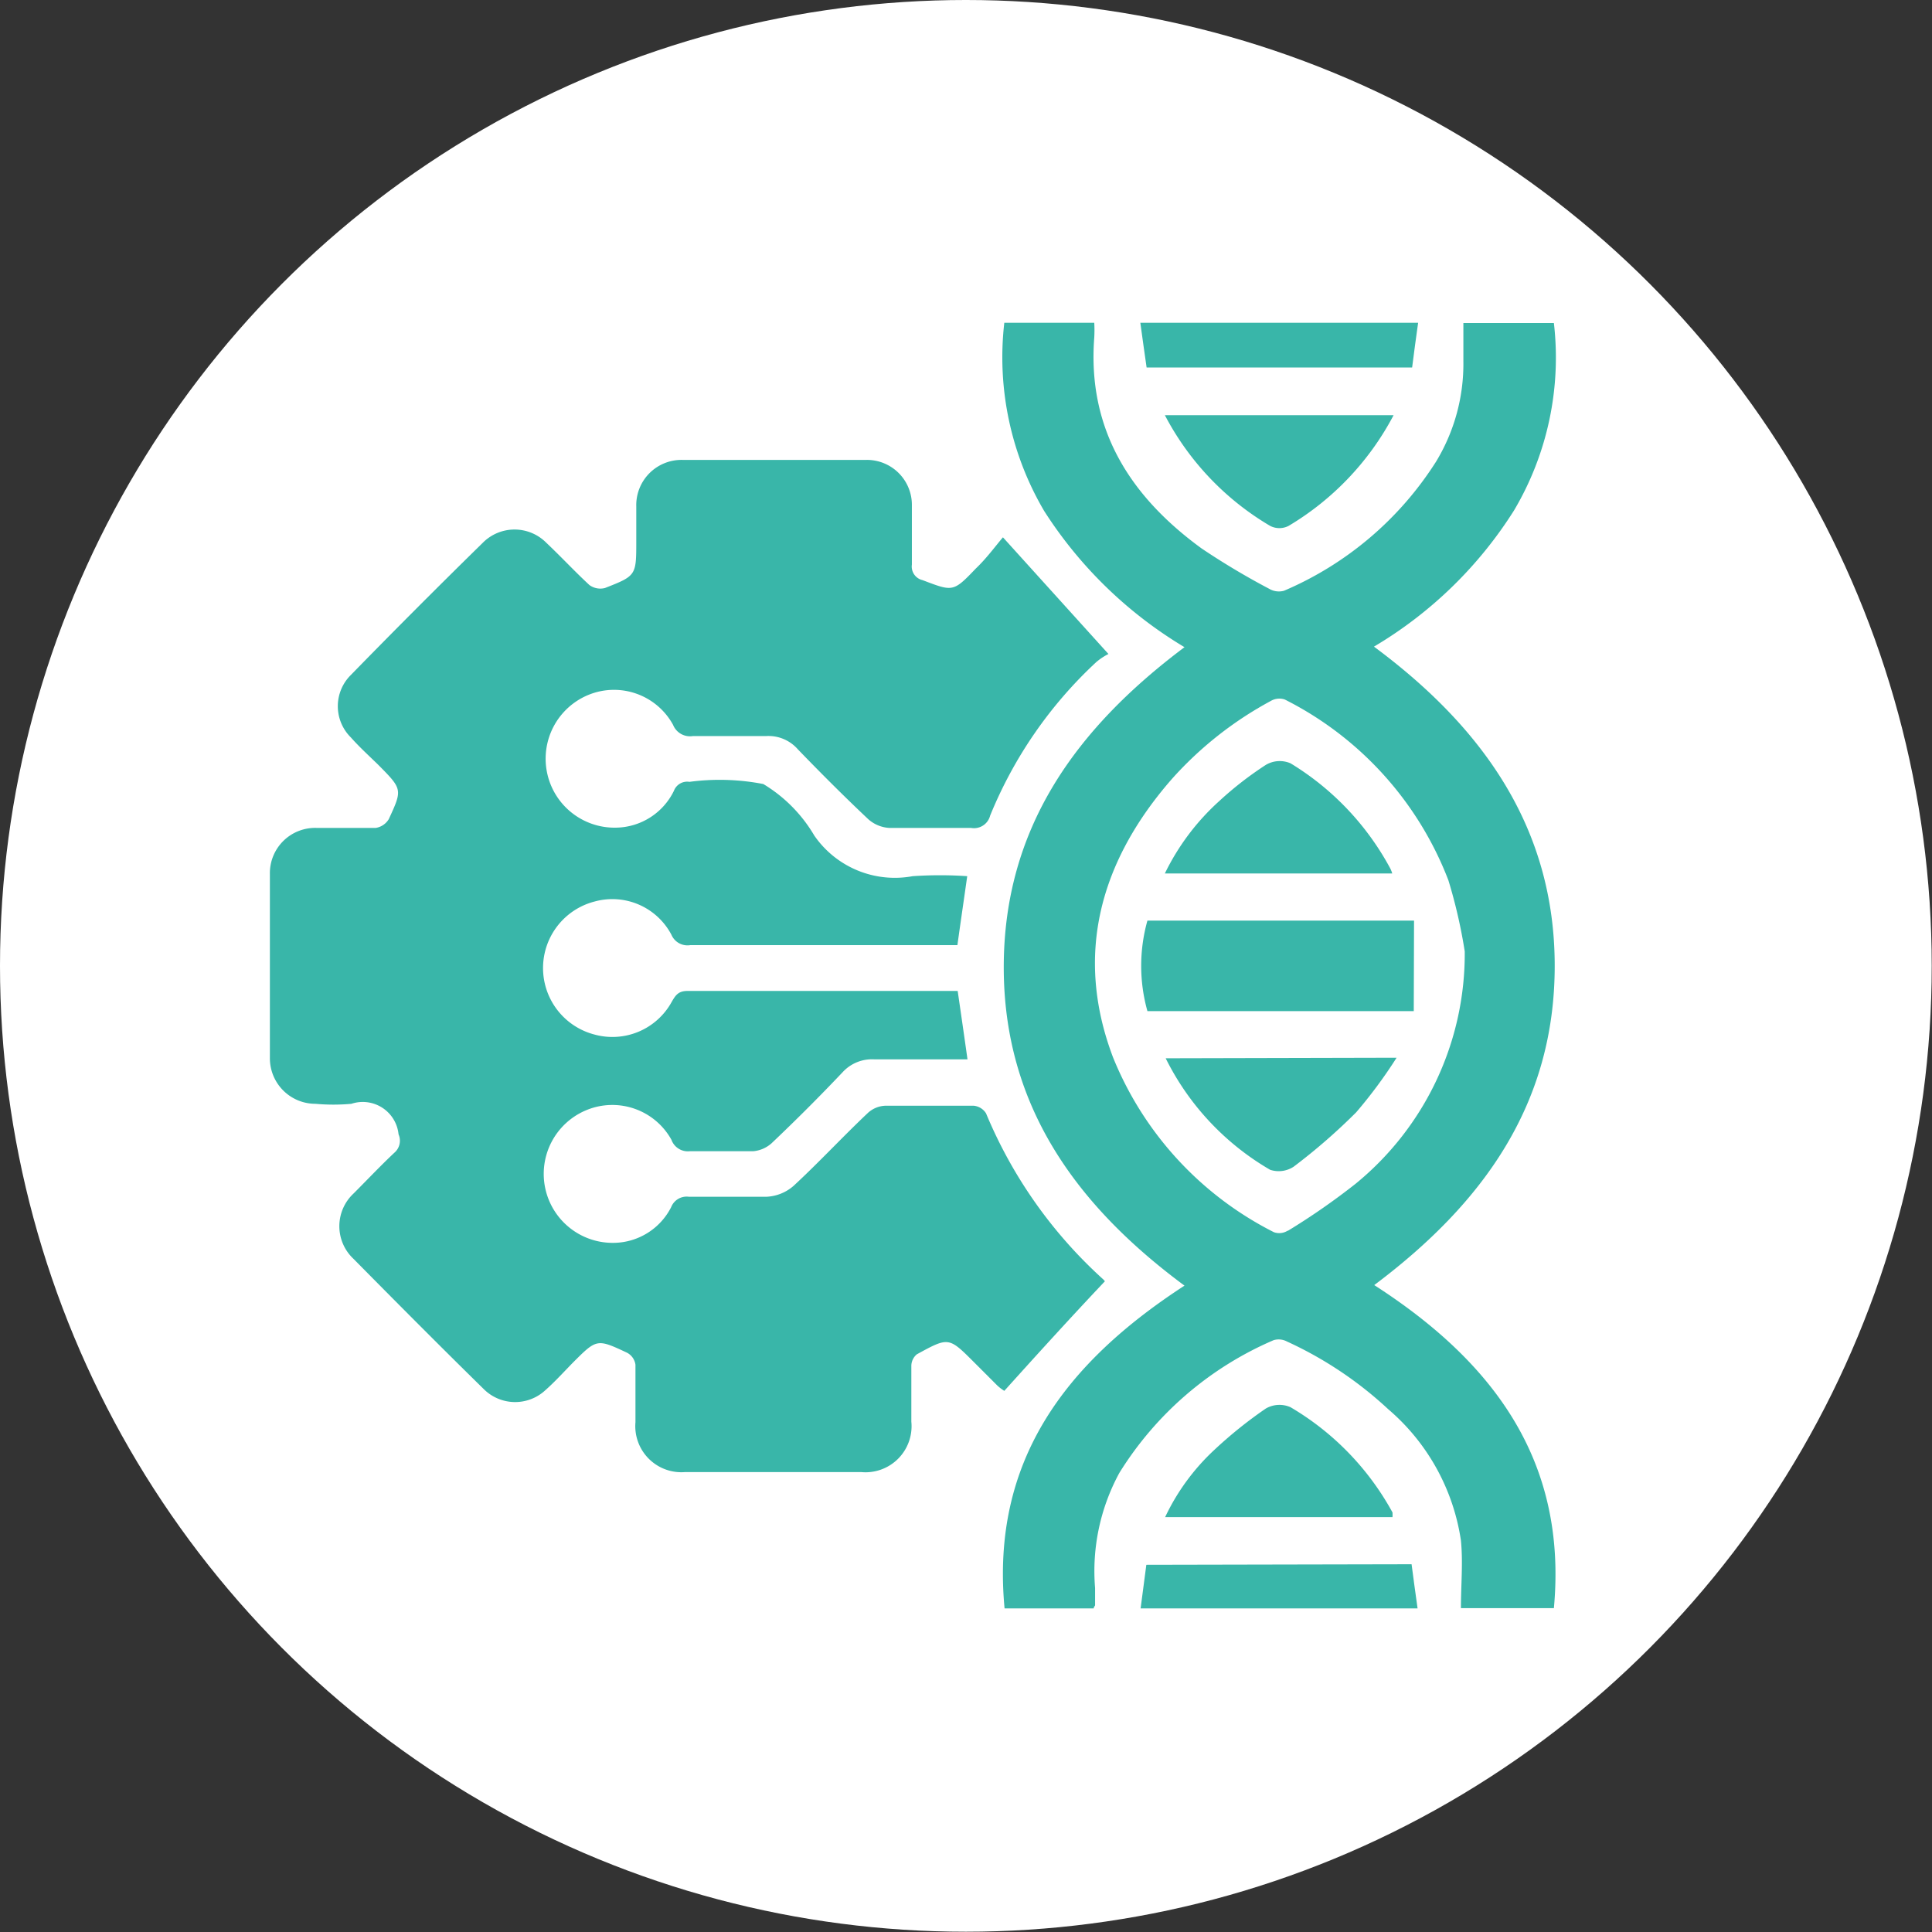
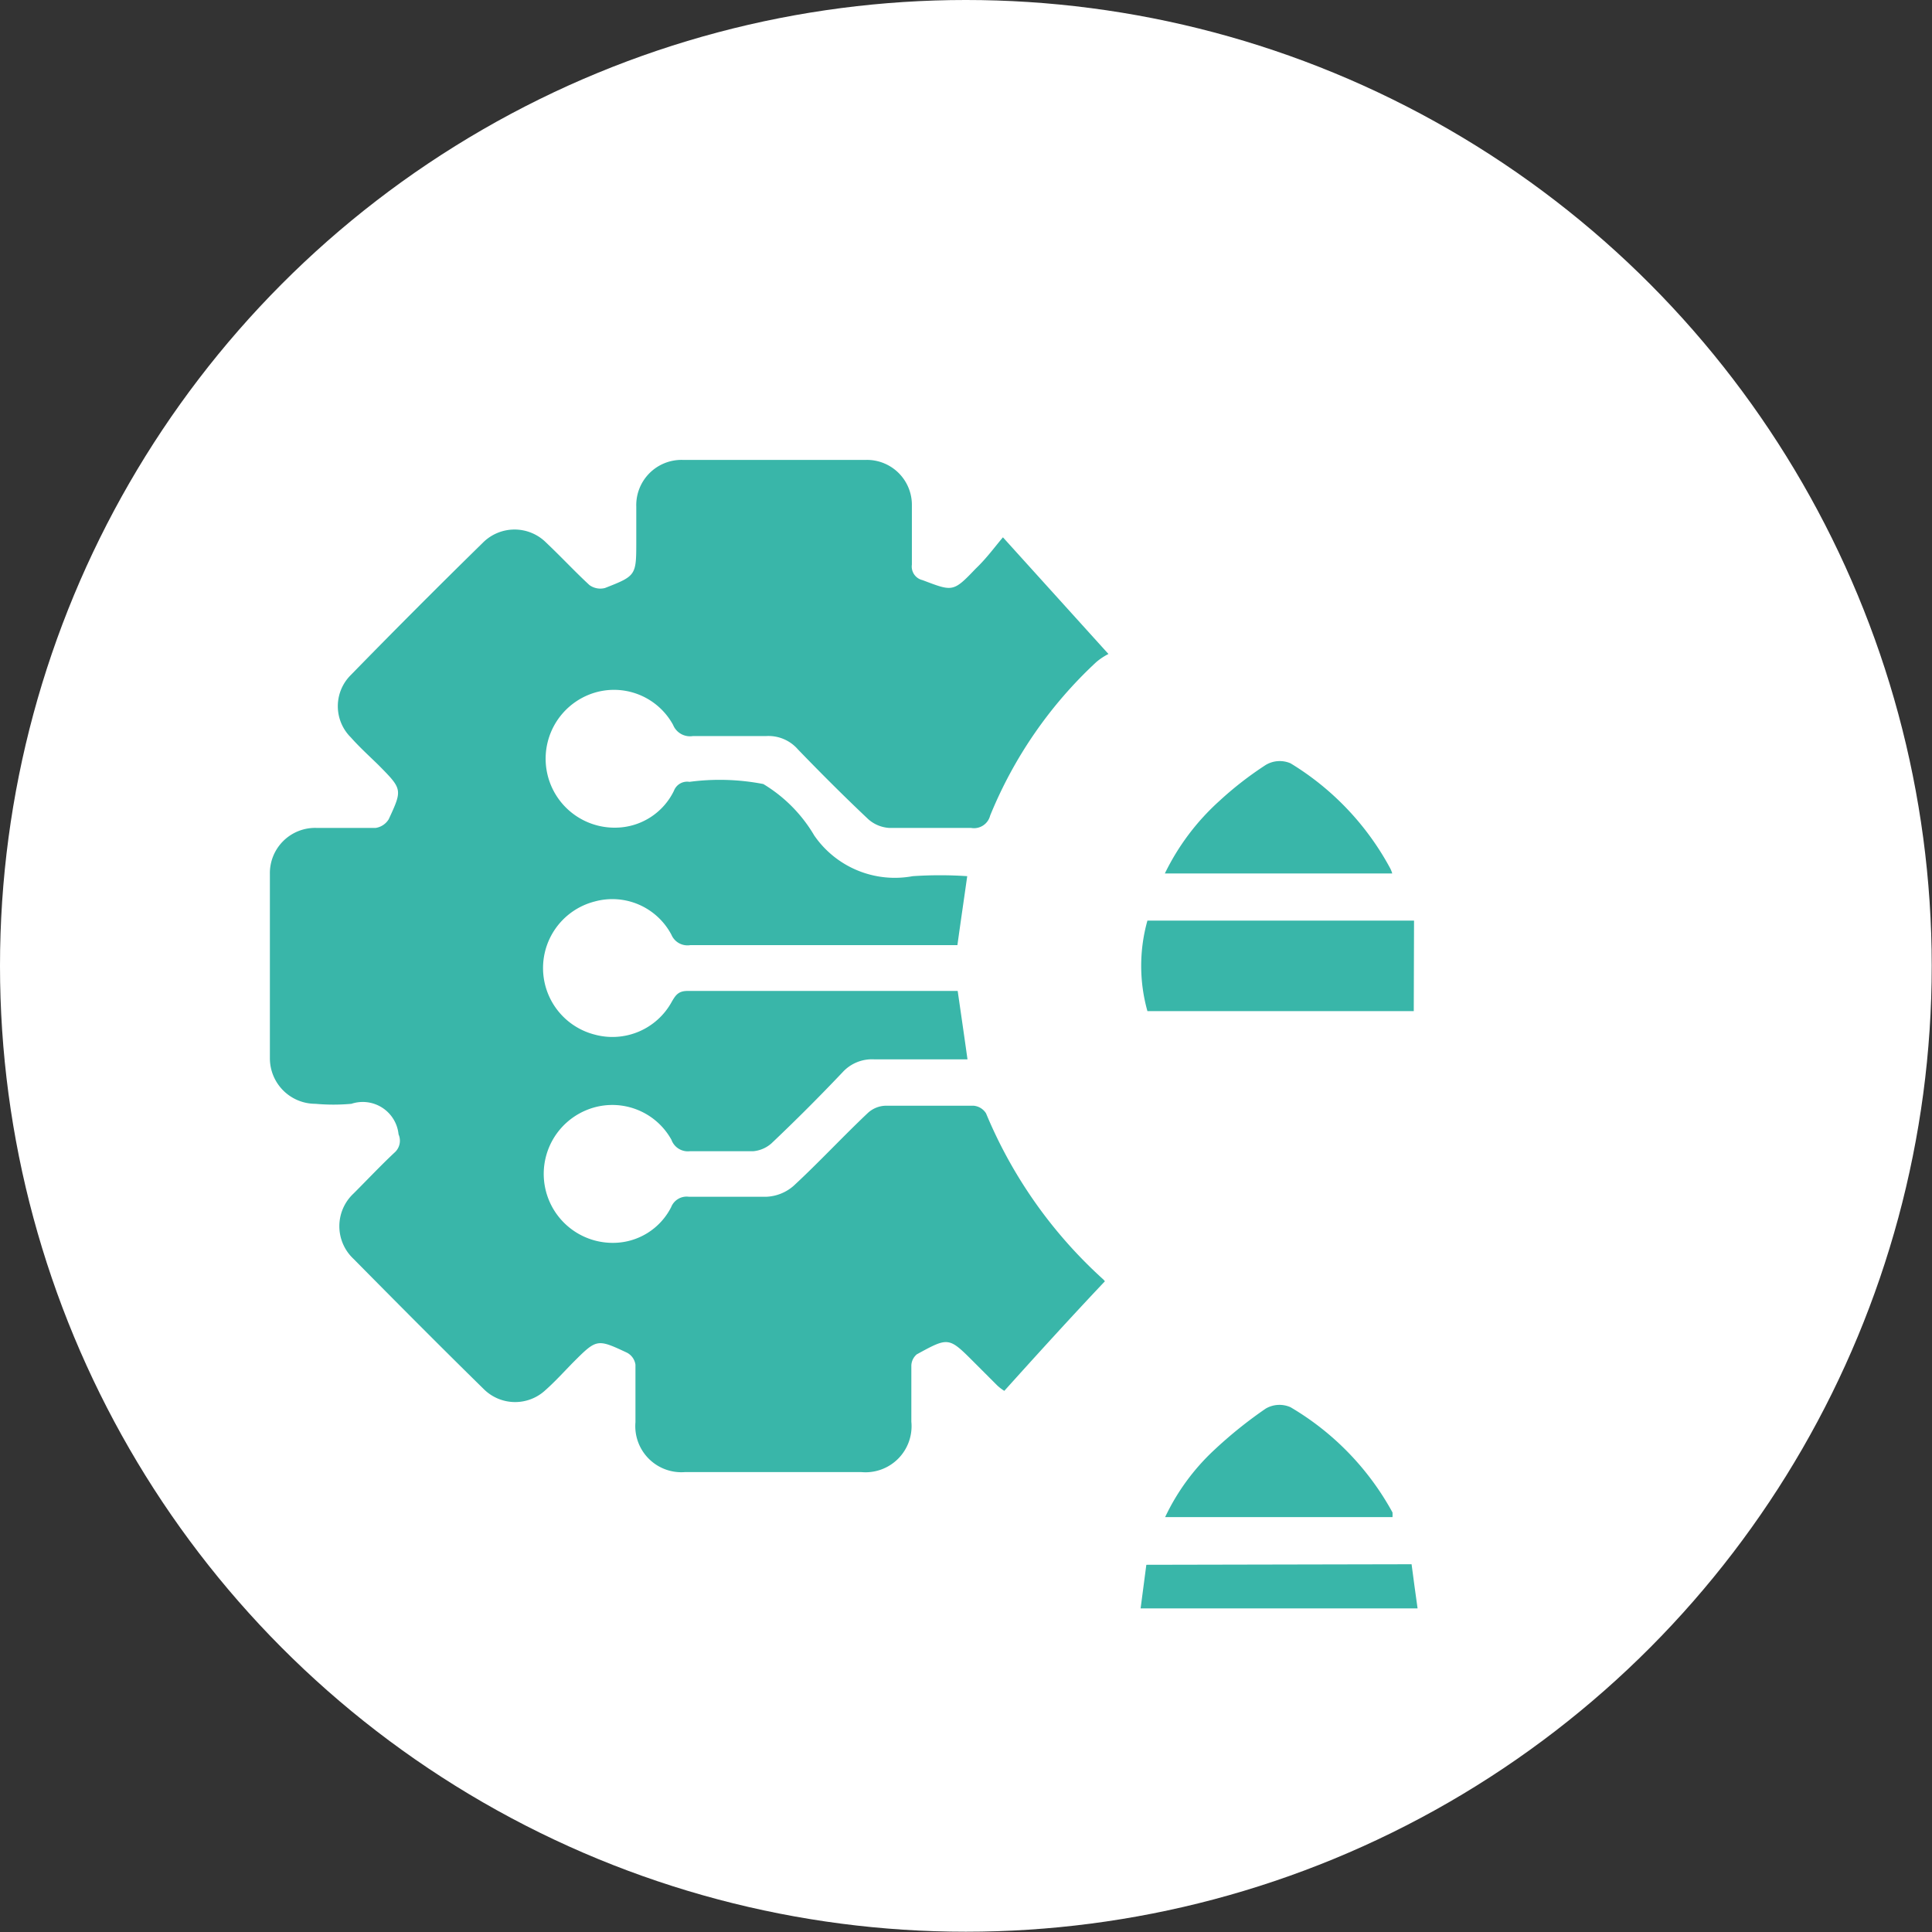
<svg xmlns="http://www.w3.org/2000/svg" viewBox="0 0 70.87 70.87">
  <rect x="0" y="0" width="70.87" height="70.87" fill="#333333" stroke="none" />
  <defs>
    <style>.cls-1{fill:#fff;}.cls-2{fill:#39b6a9;}</style>
  </defs>
  <g id="Layer_2" data-name="Layer 2">
    <g id="Calque_1" data-name="Calque 1">
      <circle class="cls-1" cx="35.43" cy="35.43" r="35.43" />
      <path class="cls-2" d="M40.53,47l-.05-.06a17,17,0,0,1-4.31-6.1.6.6,0,0,0-.46-.28c-1.07,0-2.15,0-3.22,0a1,1,0,0,0-.67.28c-.92.87-1.78,1.8-2.71,2.66a1.62,1.62,0,0,1-1,.4c-.94,0-1.9,0-2.84,0a.61.61,0,0,0-.65.38,2.39,2.39,0,0,1-2.08,1.31,2.53,2.53,0,0,1-1-4.88,2.48,2.48,0,0,1,3.09,1.1.64.64,0,0,0,.67.42c.78,0,1.55,0,2.32,0a1.16,1.16,0,0,0,.68-.29q1.34-1.27,2.61-2.61a1.46,1.46,0,0,1,1.17-.47c1.14,0,2.27,0,3.41,0-.12-.86-.24-1.68-.36-2.51l-.32,0H25.22c-.34,0-.44.16-.58.4a2.48,2.48,0,0,1-2.83,1.2,2.52,2.52,0,0,1,0-4.88,2.45,2.45,0,0,1,2.82,1.22.64.64,0,0,0,.69.38c3.09,0,6.19,0,9.28,0h.52c.12-.87.24-1.68.36-2.53a14.82,14.82,0,0,0-2,0,3.59,3.59,0,0,1-3.61-1.49A5.39,5.39,0,0,0,28,28.76a8.4,8.4,0,0,0-2.71-.08.52.52,0,0,0-.57.33,2.4,2.4,0,0,1-2.11,1.35,2.53,2.53,0,0,1-1-4.88,2.47,2.47,0,0,1,3.08,1.11.67.67,0,0,0,.73.41c.9,0,1.79,0,2.69,0a1.43,1.43,0,0,1,1.16.49c.84.87,1.7,1.73,2.58,2.56a1.27,1.27,0,0,0,.77.32c1,0,2,0,3,0a.61.61,0,0,0,.7-.45,15.82,15.82,0,0,1,3.89-5.63,2.27,2.27,0,0,1,.45-.3l-3.87-4.28c-.29.34-.6.77-1,1.15-.83.87-.84.84-1.95.42a.51.51,0,0,1-.39-.57c0-.72,0-1.45,0-2.17a1.65,1.65,0,0,0-1.67-1.67q-3.37,0-6.75,0a1.66,1.66,0,0,0-1.69,1.71c0,.42,0,.84,0,1.27,0,1.26,0,1.27-1.15,1.72a.68.68,0,0,1-.57-.11c-.54-.5-1-1-1.58-1.55a1.64,1.64,0,0,0-2.33,0q-2.45,2.4-4.84,4.85a1.61,1.61,0,0,0,0,2.29c.3.34.64.65,1,1,.89.9.9.9.39,2a.68.68,0,0,1-.48.32c-.72,0-1.44,0-2.16,0a1.66,1.66,0,0,0-1.72,1.69q0,3.38,0,6.75a1.67,1.67,0,0,0,1.67,1.68,7.27,7.27,0,0,0,1.32,0,1.32,1.32,0,0,1,1.73,1.12.58.58,0,0,1-.16.68c-.51.48-1,1-1.49,1.49a1.64,1.64,0,0,0,0,2.4c1.58,1.6,3.17,3.2,4.77,4.77A1.63,1.63,0,0,0,20,51c.34-.3.65-.64,1-1,.89-.89.89-.9,2-.38a.59.59,0,0,1,.31.44c0,.7,0,1.41,0,2.11A1.69,1.69,0,0,0,25.12,54H31.6a1.69,1.69,0,0,0,1.83-1.85c0-.69,0-1.37,0-2.06a.56.56,0,0,1,.2-.41c1.17-.64,1.17-.64,2.1.29l.86.86a1.74,1.74,0,0,0,.25.19C38.1,49.62,39.31,48.29,40.53,47Z" />
-       <path class="cls-2" d="M50.41,47.14c4-3,6.62-6.64,6.62-11.71s-2.65-8.76-6.63-11.71a15.28,15.28,0,0,0,5.14-5A11,11,0,0,0,57,11.85H53.68c0,.5,0,1,0,1.41a6.91,6.91,0,0,1-1,3.67,12.33,12.33,0,0,1-5.58,4.74.7.7,0,0,1-.54-.07,27,27,0,0,1-2.48-1.48c-2.61-1.9-4.2-4.36-3.94-7.74a4.91,4.91,0,0,0,0-.54H36.84a11.12,11.12,0,0,0,1.46,6.9,15.62,15.62,0,0,0,5.15,5c-4,3-6.63,6.65-6.63,11.74s2.67,8.75,6.63,11.68C39.08,50,36.34,53.59,36.85,59h3.27c0-.06.05-.09.05-.12,0-.21,0-.42,0-.63a7.54,7.54,0,0,1,.89-4.22,12.42,12.42,0,0,1,5.66-4.87.65.65,0,0,1,.49.05,14,14,0,0,1,3.71,2.48,7.84,7.84,0,0,1,2.67,4.82c.08.81,0,1.64,0,2.48H57C57.5,53.57,54.76,49.94,50.41,47.14Zm-3.17-2a.58.58,0,0,1-.51.06,12.39,12.39,0,0,1-5.9-6.41C39.39,35,40.37,31.56,43,28.56a13.35,13.35,0,0,1,3.62-2.85.62.62,0,0,1,.51-.05,12.4,12.4,0,0,1,6,6.63,19,19,0,0,1,.6,2.61,10.89,10.89,0,0,1-4,8.52A25.08,25.08,0,0,1,47.24,45.15Z" />
-       <path class="cls-2" d="M46.59,19.29a.74.74,0,0,0,.68,0,10.31,10.31,0,0,0,3.85-4.06H42.73A10.2,10.2,0,0,0,46.59,19.29Z" />
      <path class="cls-2" d="M47.34,51.62a1,1,0,0,0-.91.05,15.94,15.94,0,0,0-1.88,1.51,8.06,8.06,0,0,0-1.81,2.47h8.34a1.46,1.46,0,0,0,0-.17A10.09,10.09,0,0,0,47.34,51.62Z" />
-       <path class="cls-2" d="M51.8,13.48c.07-.55.14-1.08.22-1.64H41.83c.08.57.15,1.1.23,1.64Z" />
      <path class="cls-2" d="M42.05,57.4,41.84,59H52c-.08-.57-.15-1.08-.22-1.62Z" />
      <path class="cls-2" d="M51.87,33.77H42.09a6.14,6.14,0,0,0,0,3.32h9.77Z" />
      <path class="cls-2" d="M51,31.86A10.12,10.12,0,0,0,47.34,28a1,1,0,0,0-.91.06,12.69,12.69,0,0,0-1.7,1.32,8.68,8.68,0,0,0-2,2.66h8.34A1.08,1.08,0,0,0,51,31.86Z" />
-       <path class="cls-2" d="M42.76,38.82a9.73,9.73,0,0,0,3.83,4.09,1,1,0,0,0,.86-.11,21.8,21.8,0,0,0,2.3-2,17.6,17.6,0,0,0,1.48-2Z" />
    </g>
  </g>
</svg>